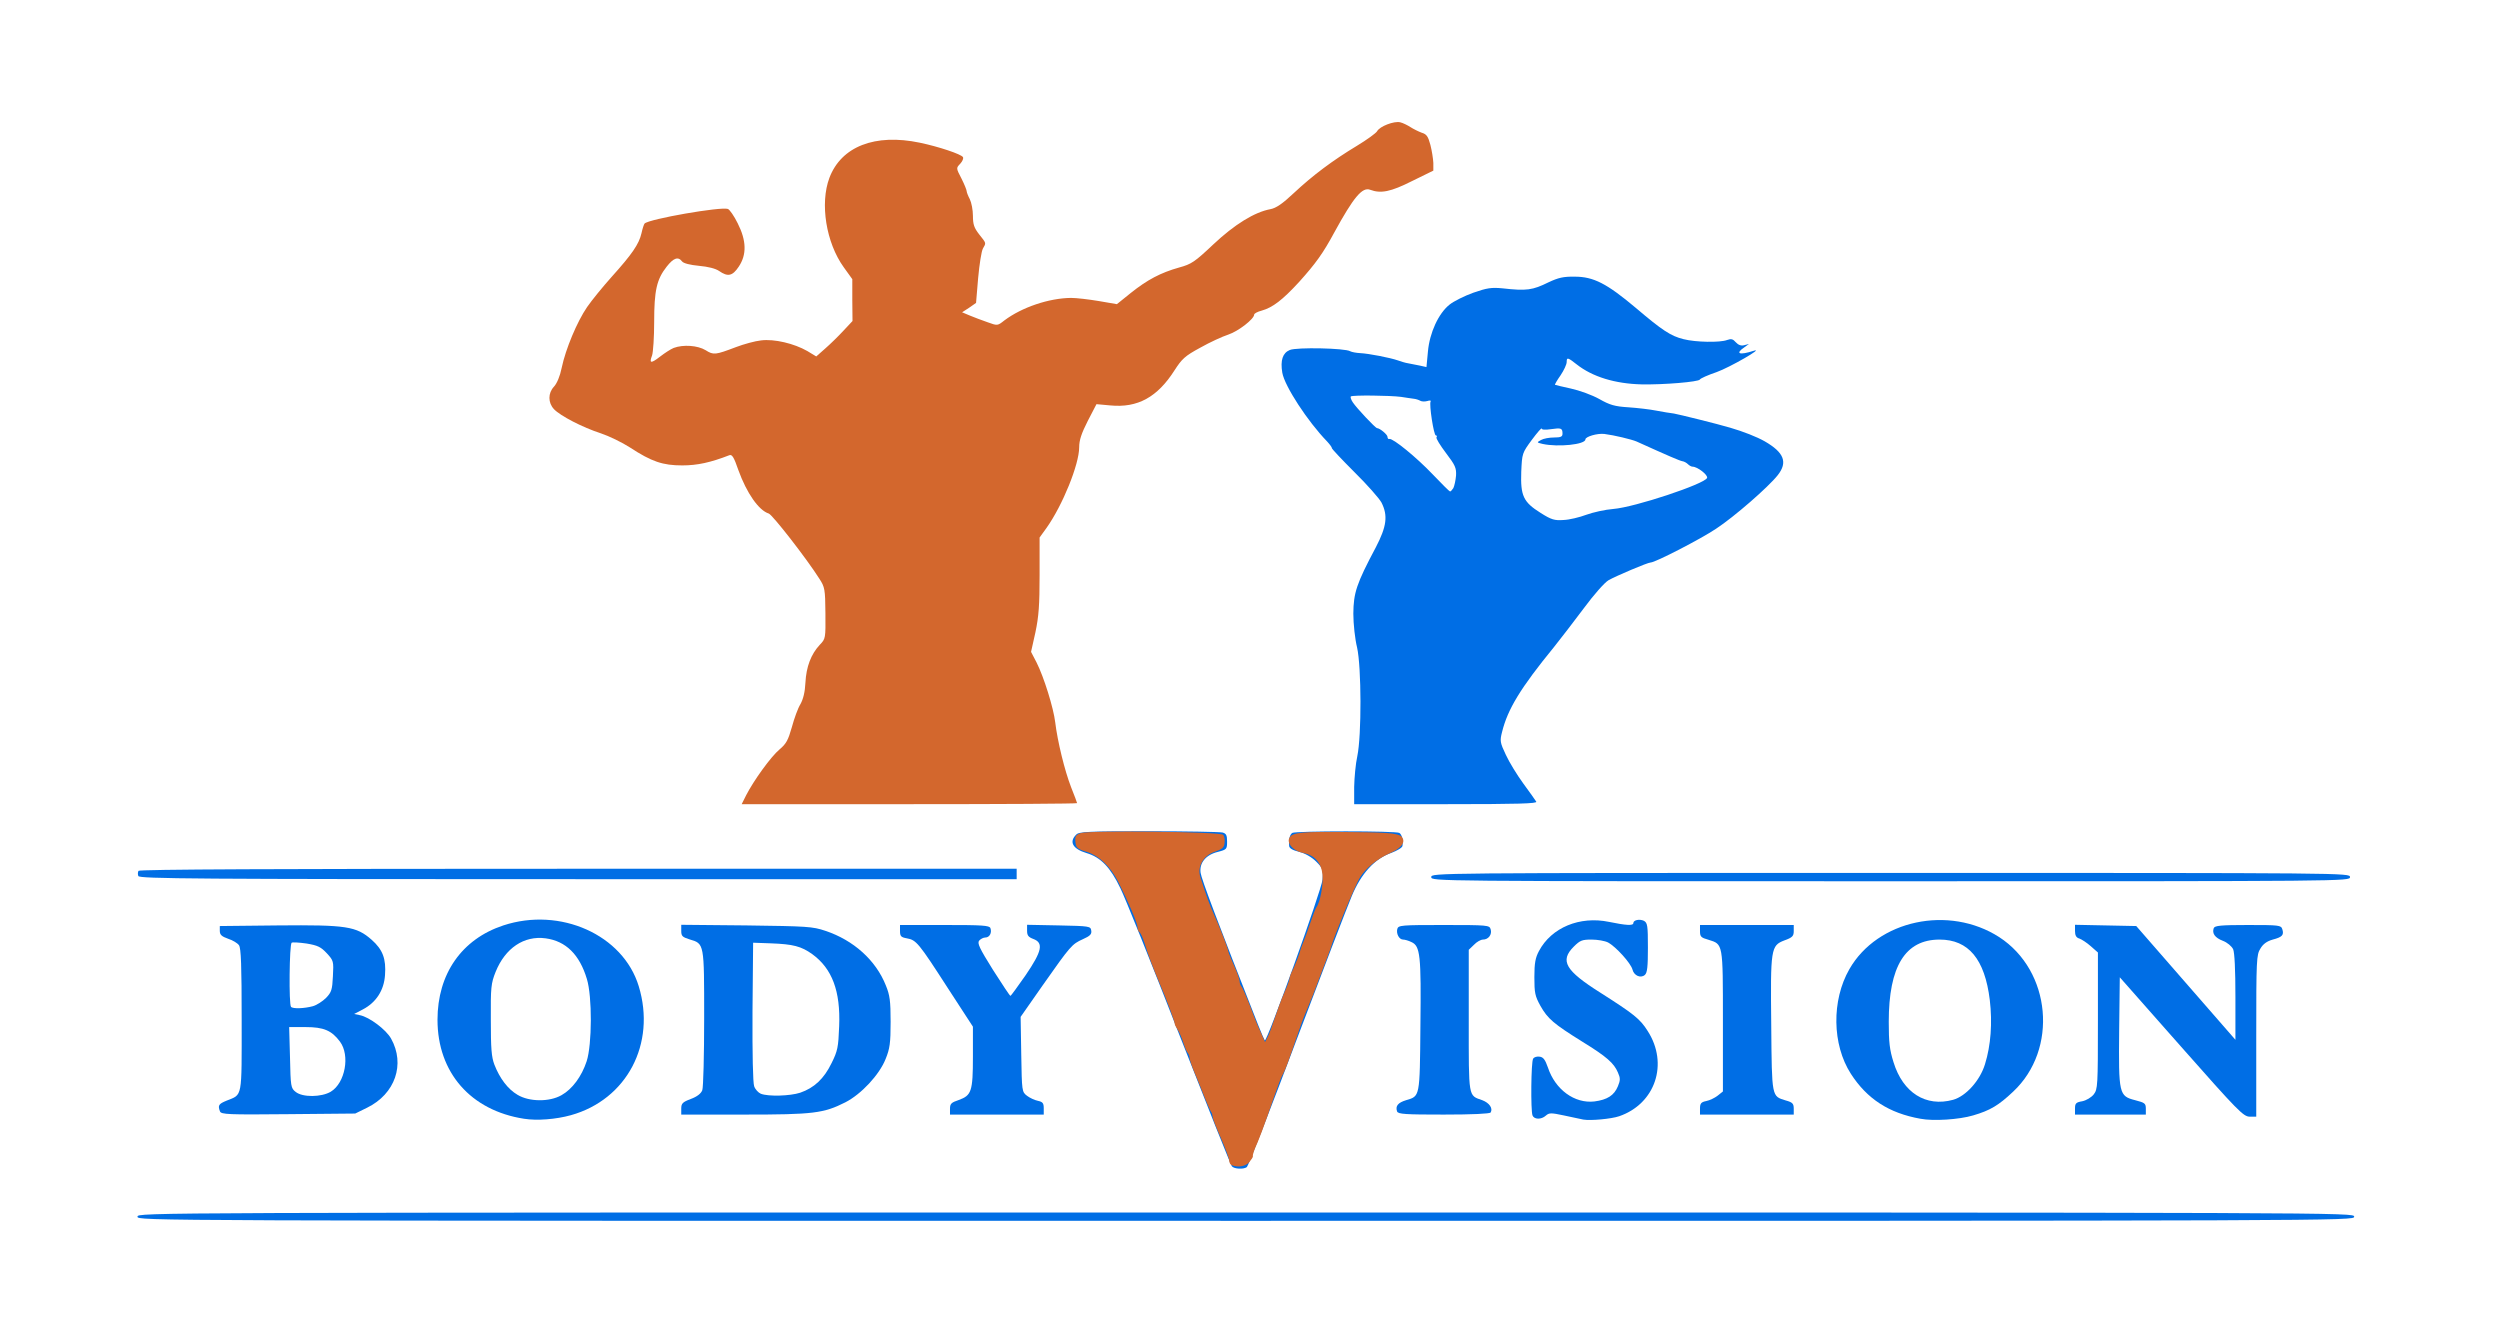
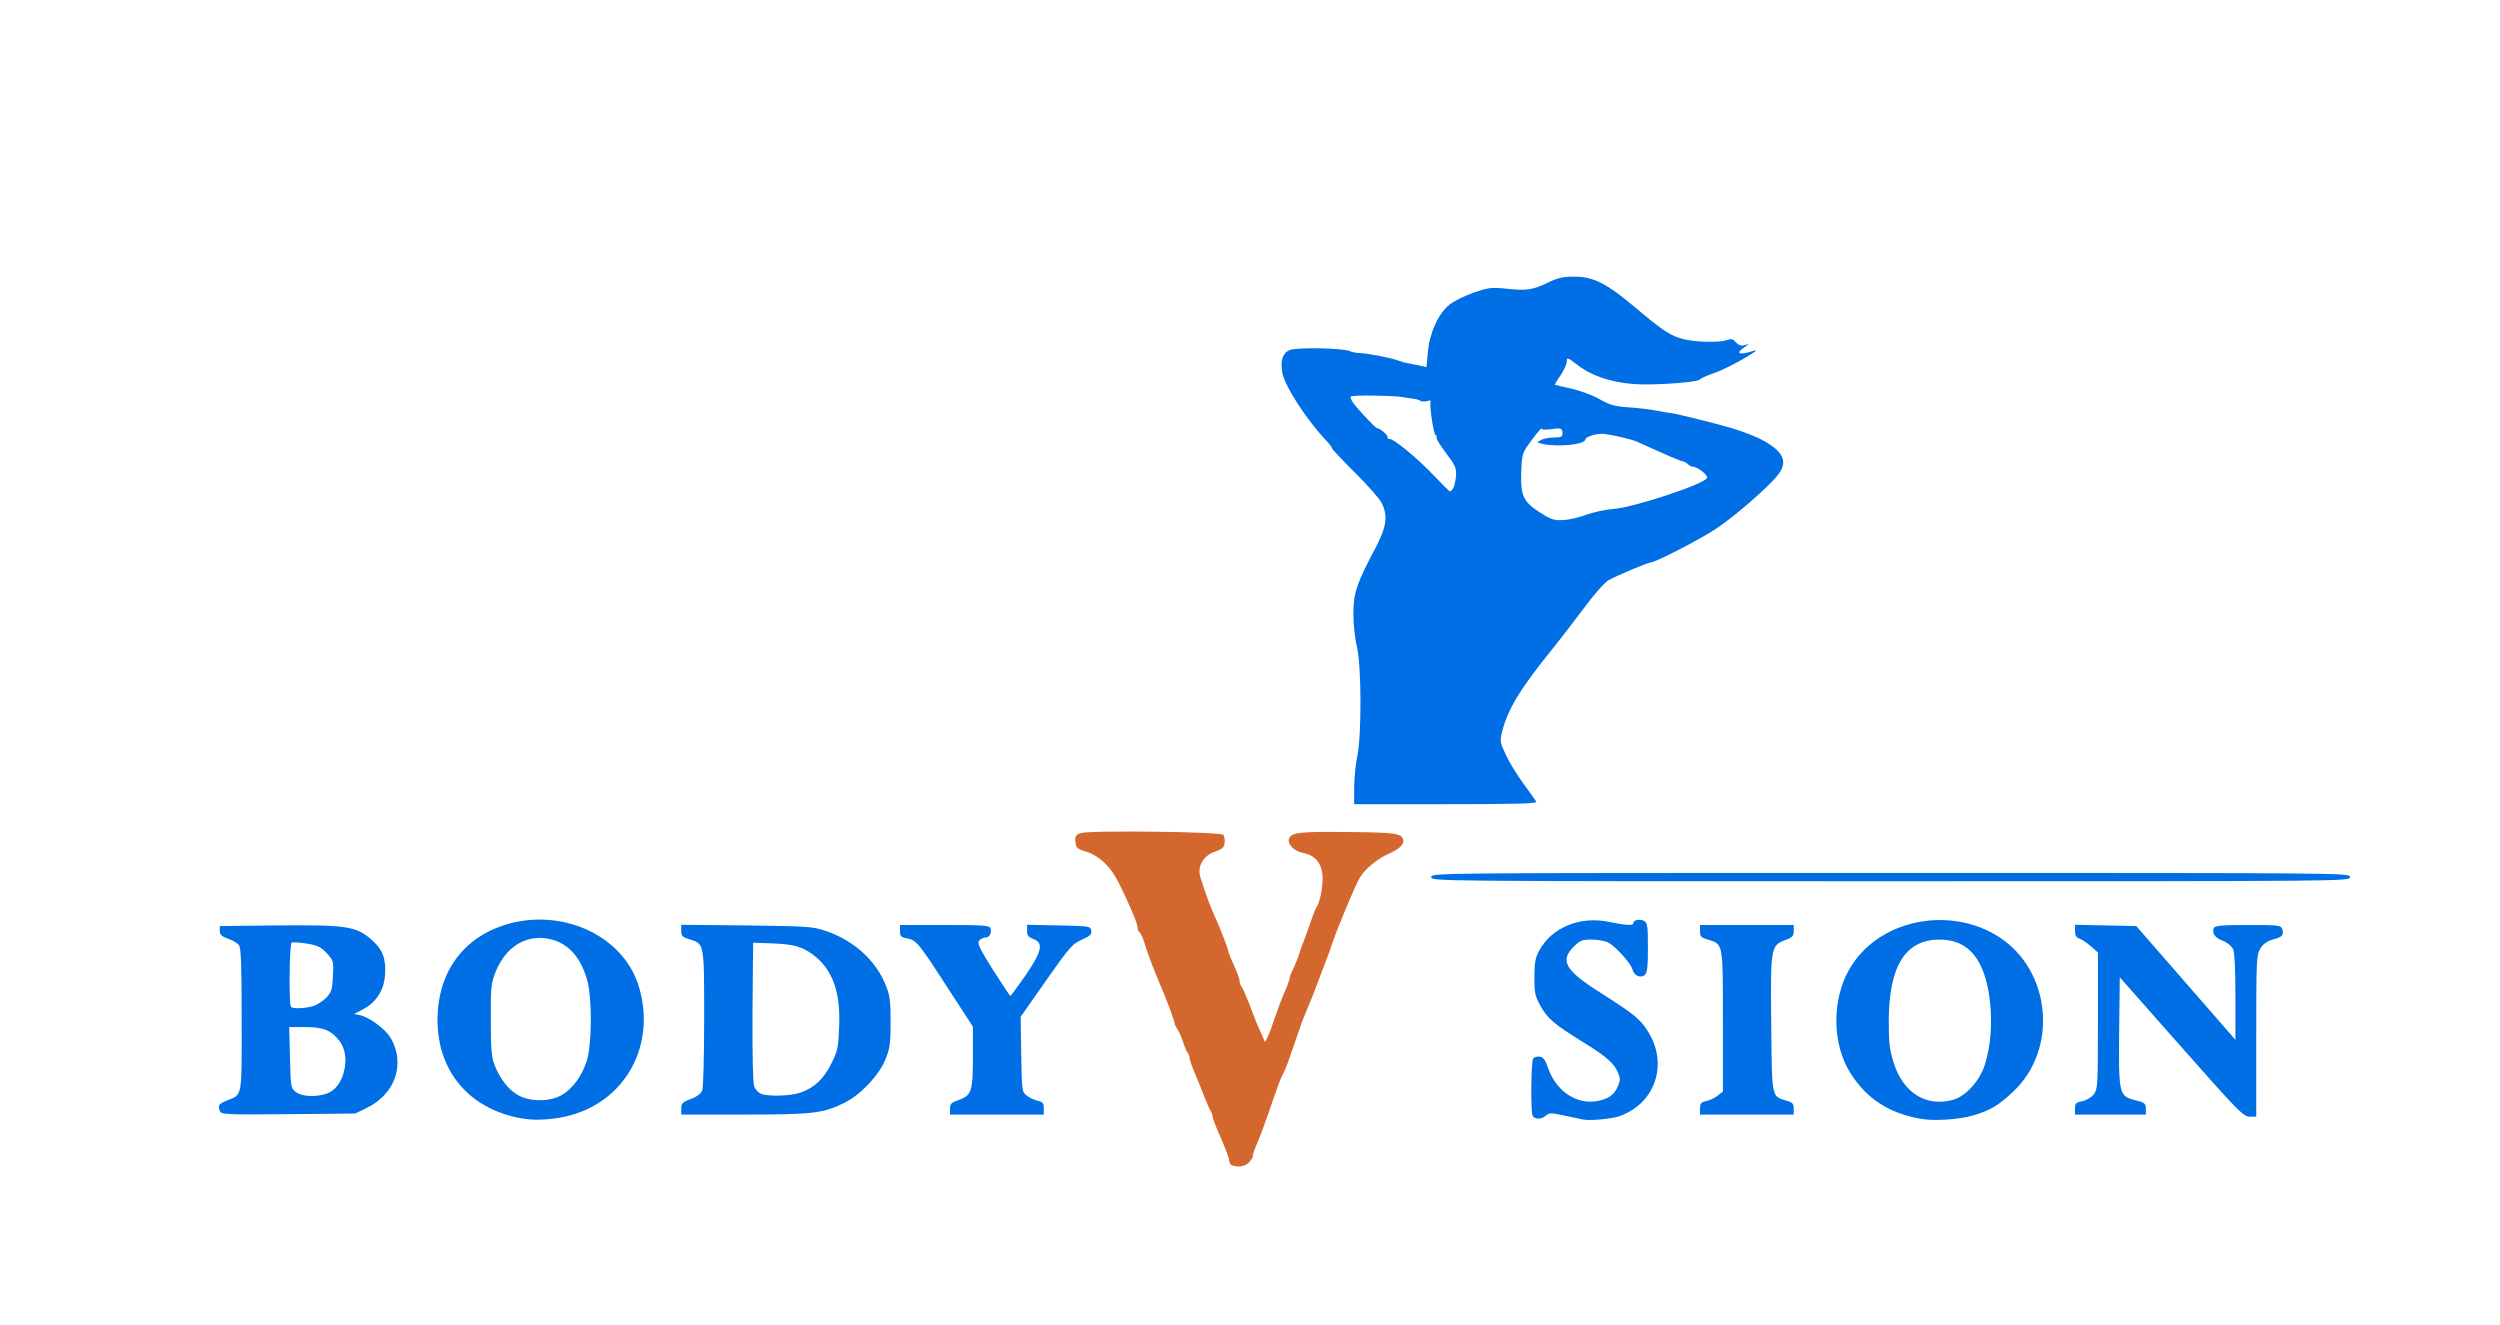
<svg xmlns="http://www.w3.org/2000/svg" version="1.0" width="1200px" height="636px" viewBox="0 0 12000 6360" preserveAspectRatio="xMidYMid meet">
  <g id="layer101" fill="#006EE5" stroke="none">
-     <path d="M660 5840 c0 -20 7 -20 5320 -20 5313 0 5320 0 5320 20 0 20 -7 20 -5320 20 -5313 0 -5320 0 -5320 -20z" />
-     <path d="M5913 5598 c-6 -7 -119 -292 -253 -633 -133 -341 -260 -657 -282 -701 -48 -101 -95 -149 -162 -169 -67 -20 -86 -54 -50 -89 13 -14 59 -16 347 -16 183 0 342 3 355 6 18 5 22 13 22 44 0 36 -2 38 -44 49 -58 14 -90 53 -83 101 4 29 80 232 277 732 15 38 29 70 31 72 10 11 272 -721 277 -771 4 -49 2 -55 -30 -87 -22 -22 -52 -39 -81 -47 -31 -7 -48 -17 -49 -28 -3 -32 3 -55 15 -63 16 -10 498 -10 514 0 12 8 18 32 15 62 -1 9 -25 23 -54 34 -79 27 -145 100 -189 206 -20 47 -139 357 -265 690 -125 333 -233 608 -239 612 -16 12 -62 9 -72 -4z" />
    <path d="M2515 5370 c-256 -40 -415 -222 -415 -475 0 -220 116 -387 316 -453 273 -90 575 45 650 292 84 276 -57 544 -326 619 -72 20 -163 27 -225 17z m180 -113 c52 -29 97 -90 121 -163 26 -80 27 -311 1 -395 -35 -117 -101 -182 -198 -195 -104 -14 -194 47 -240 161 -22 55 -24 74 -23 230 0 138 3 178 17 215 26 67 65 118 111 145 56 34 153 35 211 2z" />
    <path d="M7600 5374 c-14 -3 -56 -12 -94 -20 -61 -13 -70 -13 -86 1 -22 20 -56 19 -64 -1 -9 -24 -7 -257 3 -272 4 -8 19 -12 31 -10 18 2 27 15 40 52 35 106 128 174 223 163 62 -8 95 -29 113 -73 12 -29 12 -39 0 -66 -19 -45 -54 -76 -171 -148 -138 -86 -166 -110 -201 -172 -26 -47 -29 -62 -29 -138 0 -68 5 -93 22 -125 60 -113 196 -169 336 -140 82 17 117 19 117 6 0 -15 30 -21 51 -11 17 10 19 22 19 129 0 91 -3 121 -15 131 -20 17 -52 3 -59 -26 -8 -31 -80 -110 -117 -130 -16 -8 -51 -14 -80 -14 -45 0 -55 4 -85 34 -68 68 -40 115 128 221 160 102 190 125 227 184 101 157 37 349 -137 409 -38 13 -137 22 -172 16z" />
    <path d="M9218 5370 c-151 -27 -256 -95 -334 -216 -90 -140 -93 -352 -7 -502 135 -236 478 -309 719 -154 250 162 284 539 67 742 -70 66 -110 90 -192 114 -67 20 -191 28 -253 16z m157 -91 c61 -17 129 -92 153 -171 28 -90 36 -198 23 -308 -24 -196 -102 -290 -241 -290 -165 0 -244 128 -244 395 0 97 4 134 23 194 45 146 155 216 286 180z" />
    <path d="M10470 5025 l-295 -334 -3 255 c-3 306 -1 315 77 335 46 12 51 15 51 41 l0 28 -170 0 -170 0 0 -29 c0 -25 5 -30 35 -35 19 -4 43 -18 55 -33 19 -25 20 -39 20 -353 l0 -328 -34 -30 c-19 -17 -44 -33 -55 -37 -15 -4 -21 -15 -21 -36 l0 -30 147 3 147 3 238 273 238 273 0 -205 c0 -132 -4 -214 -11 -230 -7 -14 -28 -32 -49 -40 -39 -15 -53 -36 -44 -61 5 -12 33 -15 164 -15 150 0 159 1 165 20 9 28 0 38 -46 50 -28 8 -46 21 -59 43 -19 30 -20 53 -20 420 l0 387 -32 0 c-30 -1 -56 -27 -328 -335z" />
    <path d="M1056 5335 c-11 -29 -7 -36 32 -52 77 -31 72 -7 72 -388 0 -259 -3 -345 -13 -358 -7 -10 -30 -24 -52 -31 -31 -11 -40 -19 -40 -38 l0 -23 280 -3 c328 -3 375 4 449 69 53 47 70 91 64 170 -5 73 -43 131 -106 164 l-42 22 28 6 c45 9 125 69 149 112 69 123 20 266 -115 332 l-57 28 -321 3 c-290 3 -322 1 -328 -13z m532 -95 c69 -42 93 -174 44 -240 -40 -54 -79 -70 -165 -70 l-79 0 4 146 c3 139 4 147 27 165 33 27 124 26 169 -1z m-87 -410 c19 -5 48 -24 64 -40 26 -27 30 -39 33 -104 4 -72 3 -75 -29 -110 -29 -31 -44 -38 -97 -47 -35 -5 -67 -7 -72 -4 -11 7 -14 298 -3 308 9 10 63 8 104 -3z" />
    <path d="M3270 5321 c0 -24 6 -31 46 -46 30 -11 49 -26 55 -42 5 -13 9 -169 9 -346 0 -361 1 -357 -70 -378 -35 -11 -40 -16 -40 -41 l0 -29 313 3 c291 4 317 5 379 26 135 45 242 141 290 262 19 46 23 74 23 175 0 102 -4 129 -24 178 -30 76 -117 169 -193 208 -105 53 -153 59 -485 59 l-303 0 0 -29z m571 -76 c67 -23 114 -67 150 -141 30 -60 33 -77 37 -178 7 -169 -34 -277 -129 -346 -53 -38 -92 -48 -199 -52 l-85 -3 -3 331 c-1 204 2 342 8 358 5 15 20 31 32 36 36 14 140 11 189 -5z" />
    <path d="M4560 5322 c0 -24 6 -30 42 -42 61 -22 68 -41 68 -208 l0 -144 -121 -186 c-140 -217 -151 -230 -196 -238 -28 -5 -33 -10 -33 -35 l0 -29 214 0 c181 0 215 2 220 15 8 22 -4 45 -24 45 -10 0 -23 7 -30 15 -10 12 1 36 66 140 44 69 81 125 84 125 3 0 35 -45 73 -99 79 -116 87 -155 37 -174 -24 -9 -30 -17 -30 -39 l0 -29 153 3 c148 3 152 4 155 25 3 17 -6 26 -40 41 -53 24 -59 31 -192 220 l-107 153 3 180 c3 178 3 180 28 199 13 10 37 21 52 24 23 5 28 11 28 36 l0 30 -225 0 -225 0 0 -28z" />
-     <path d="M6706 5335 c-9 -26 4 -42 43 -54 67 -20 66 -11 69 -357 4 -340 -1 -383 -43 -402 -14 -7 -32 -12 -40 -12 -19 0 -34 -28 -28 -51 5 -18 19 -19 223 -19 212 0 219 1 225 20 8 25 -10 50 -37 50 -10 0 -30 11 -43 25 l-25 24 0 340 c0 375 -3 358 65 382 34 13 52 39 40 59 -4 6 -88 10 -225 10 -184 0 -219 -2 -224 -15z" />
    <path d="M8160 5321 c0 -24 5 -31 30 -36 16 -3 41 -15 55 -26 l25 -20 0 -338 c0 -376 1 -368 -69 -390 -36 -10 -41 -15 -41 -41 l0 -30 225 0 225 0 0 29 c0 24 -6 31 -45 45 -65 25 -67 39 -63 410 3 346 2 337 69 358 33 9 39 15 39 40 l0 28 -225 0 -225 0 0 -29z" />
    <path d="M6870 4210 c0 -20 7 -20 2205 -20 2198 0 2205 0 2205 20 0 20 -7 20 -2205 20 -2198 0 -2205 0 -2205 -20z" />
-     <path d="M664 4205 c-3 -8 -3 -19 1 -25 4 -7 654 -10 2111 -10 l2104 0 0 25 0 25 -2105 0 c-1832 0 -2106 -2 -2111 -15z" />
    <path d="M6500 3778 c1 -46 7 -112 15 -148 21 -100 20 -428 -1 -522 -10 -40 -18 -113 -18 -163 1 -100 15 -143 108 -318 52 -100 59 -152 27 -215 -11 -20 -69 -86 -130 -146 -60 -60 -109 -112 -108 -115 1 -3 -10 -18 -23 -32 -94 -97 -204 -266 -215 -330 -10 -60 2 -95 36 -109 33 -14 266 -9 290 6 7 4 29 8 48 9 41 2 144 22 181 35 14 5 36 12 50 14 14 3 39 8 56 11 l31 7 7 -74 c8 -91 51 -184 104 -226 20 -16 72 -42 114 -57 66 -23 87 -26 140 -21 116 13 144 9 221 -29 47 -22 71 -28 126 -27 90 0 154 33 293 150 127 108 168 135 229 150 58 15 176 17 209 4 20 -7 28 -5 42 11 12 13 25 18 40 14 l23 -6 -22 16 c-46 31 -24 39 44 17 57 -19 -115 80 -177 102 -41 14 -78 30 -81 36 -7 11 -172 25 -279 23 -127 -3 -236 -36 -312 -96 -43 -34 -48 -35 -48 -11 0 11 -13 39 -29 63 -17 24 -29 45 -27 46 1 1 35 9 76 18 41 9 102 31 136 50 51 29 75 36 140 40 44 3 104 10 134 16 30 6 69 12 85 14 23 4 206 49 270 68 62 18 128 44 165 65 94 54 112 101 63 163 -45 57 -209 200 -296 257 -73 49 -292 162 -314 162 -14 0 -167 65 -202 85 -19 11 -71 70 -119 135 -47 63 -112 147 -143 186 -161 197 -222 298 -249 407 -11 43 -10 51 18 110 16 35 54 97 84 138 30 41 58 80 62 87 6 9 -84 12 -433 12 l-441 0 0 -82z m1114 -1307 c33 -12 91 -25 130 -28 102 -8 439 -120 450 -149 5 -14 -46 -54 -70 -54 -5 0 -15 -5 -22 -12 -6 -6 -18 -13 -26 -14 -13 -2 -66 -25 -221 -95 -24 -10 -106 -30 -154 -36 -34 -4 -91 13 -91 26 0 25 -131 38 -205 22 -29 -7 -30 -7 -8 -19 12 -7 40 -12 62 -12 33 0 41 -4 41 -18 0 -27 -6 -29 -55 -22 -27 4 -45 3 -45 -3 0 -5 -21 19 -47 54 -47 64 -47 65 -51 154 -4 115 10 145 93 197 52 33 67 37 110 34 28 -1 77 -13 109 -25z m-638 -128 c5 -10 11 -37 13 -60 2 -37 -4 -50 -48 -108 -28 -37 -49 -71 -46 -76 4 -5 2 -9 -3 -9 -10 0 -33 -150 -25 -163 3 -5 -4 -6 -16 -2 -11 3 -26 3 -33 -1 -7 -4 -21 -9 -32 -10 -12 -2 -39 -5 -61 -9 -54 -7 -234 -9 -241 -2 -3 3 1 16 10 29 18 27 108 123 116 123 14 1 50 31 50 42 0 7 4 12 9 10 17 -4 130 88 208 170 43 45 80 82 83 82 3 1 10 -7 16 -16z" />
  </g>
  <g id="layer102" fill="#d3672d" stroke="none">
    <path d="M5913 5593 c-7 -2 -13 -13 -13 -23 0 -9 -18 -58 -40 -108 -22 -49 -40 -96 -40 -104 0 -8 -4 -18 -8 -23 -4 -6 -18 -37 -31 -70 -12 -33 -34 -85 -47 -116 -13 -31 -24 -63 -24 -71 0 -8 -4 -18 -9 -24 -5 -5 -14 -27 -21 -49 -7 -22 -19 -50 -27 -62 -8 -12 -14 -24 -14 -27 1 -11 -40 -120 -75 -201 -25 -58 -56 -140 -70 -187 -8 -26 -19 -50 -24 -53 -6 -3 -10 -15 -10 -25 0 -18 -45 -124 -93 -218 -37 -73 -91 -124 -150 -143 -47 -14 -52 -19 -55 -48 -3 -26 1 -33 25 -42 37 -14 669 -7 684 8 6 6 9 23 7 39 -2 22 -11 30 -46 42 -56 18 -87 72 -70 123 31 97 43 128 63 174 28 61 69 165 71 182 1 7 14 38 28 69 14 31 26 64 26 73 0 9 4 21 9 26 5 6 21 42 36 80 30 80 36 95 60 148 l17 39 13 -25 c7 -13 22 -54 34 -91 12 -36 32 -91 46 -122 14 -31 25 -62 25 -68 0 -6 6 -23 14 -38 11 -21 36 -85 41 -108 1 -3 7 -17 13 -33 6 -15 21 -55 32 -89 11 -33 24 -66 28 -72 19 -24 34 -108 30 -157 -6 -59 -38 -94 -93 -105 -46 -8 -80 -46 -66 -72 14 -27 58 -31 301 -28 202 2 234 7 244 32 9 24 -13 48 -68 72 -54 24 -111 70 -137 112 -24 37 -130 295 -143 345 -2 6 -7 19 -11 30 -4 11 -23 61 -42 110 -18 50 -43 113 -55 140 -28 67 -33 82 -51 135 -41 121 -58 167 -68 184 -11 19 -20 43 -77 208 -17 48 -37 102 -45 120 -18 40 -25 61 -23 69 0 4 -8 16 -18 28 -18 20 -55 26 -83 14z" />
-     <path d="M3581 3818 c37 -72 120 -187 161 -221 32 -27 41 -44 59 -107 11 -41 29 -91 41 -110 13 -23 22 -58 24 -103 4 -77 27 -137 69 -182 28 -29 28 -31 27 -152 -1 -115 -3 -125 -29 -165 -60 -95 -225 -307 -243 -313 -48 -15 -106 -98 -146 -209 -21 -61 -30 -76 -43 -71 -90 35 -154 49 -226 49 -94 0 -147 -18 -251 -86 -39 -25 -101 -55 -140 -68 -87 -28 -195 -84 -225 -116 -29 -31 -29 -77 0 -108 14 -15 29 -50 37 -90 19 -91 74 -222 122 -292 22 -32 75 -97 117 -144 99 -110 132 -158 144 -210 5 -23 12 -44 15 -47 22 -22 367 -82 400 -70 8 3 30 34 47 69 42 83 44 150 5 208 -30 45 -52 50 -94 21 -17 -12 -53 -21 -97 -25 -43 -4 -74 -12 -81 -21 -19 -25 -41 -17 -74 25 -48 61 -60 114 -60 266 0 73 -5 145 -10 160 -15 39 -6 40 38 6 22 -17 51 -36 66 -42 46 -17 115 -12 153 11 38 24 46 23 146 -15 37 -14 91 -29 120 -32 64 -8 159 15 222 51 l43 26 43 -38 c24 -21 63 -59 87 -85 l44 -47 -1 -100 0 -101 -41 -57 c-85 -118 -115 -306 -69 -429 57 -151 219 -214 434 -169 91 19 198 55 207 69 4 6 -2 20 -13 32 -20 21 -20 21 6 71 14 28 25 55 25 61 0 5 7 23 15 38 8 16 15 52 15 80 0 42 6 58 30 89 35 44 34 40 18 68 -7 12 -17 76 -23 142 l-10 119 -33 23 -34 22 38 16 c20 8 58 23 85 32 47 17 47 17 80 -9 84 -63 214 -107 320 -108 26 0 85 7 133 15 l87 15 67 -54 c79 -63 143 -97 232 -122 59 -16 75 -27 164 -111 102 -96 198 -155 274 -169 27 -5 58 -26 112 -77 92 -86 187 -157 303 -227 48 -29 92 -61 97 -70 13 -24 82 -50 111 -43 13 3 35 14 49 23 14 9 38 21 54 27 24 7 31 18 42 59 7 27 13 66 14 86 l0 37 -102 50 c-103 52 -150 61 -201 42 -38 -15 -80 36 -172 204 -55 102 -90 150 -169 238 -80 87 -127 123 -180 138 -20 5 -36 14 -36 19 0 21 -76 80 -124 96 -28 9 -89 37 -135 63 -74 40 -88 54 -123 108 -82 129 -177 182 -309 169 l-66 -6 -42 81 c-30 59 -41 92 -41 126 0 82 -79 277 -156 386 l-34 47 0 180 c0 144 -4 199 -20 275 l-21 94 26 50 c36 71 82 220 90 288 11 91 45 231 76 311 16 40 29 75 29 77 0 3 -362 5 -805 5 l-805 0 21 -42z" />
  </g>
</svg>